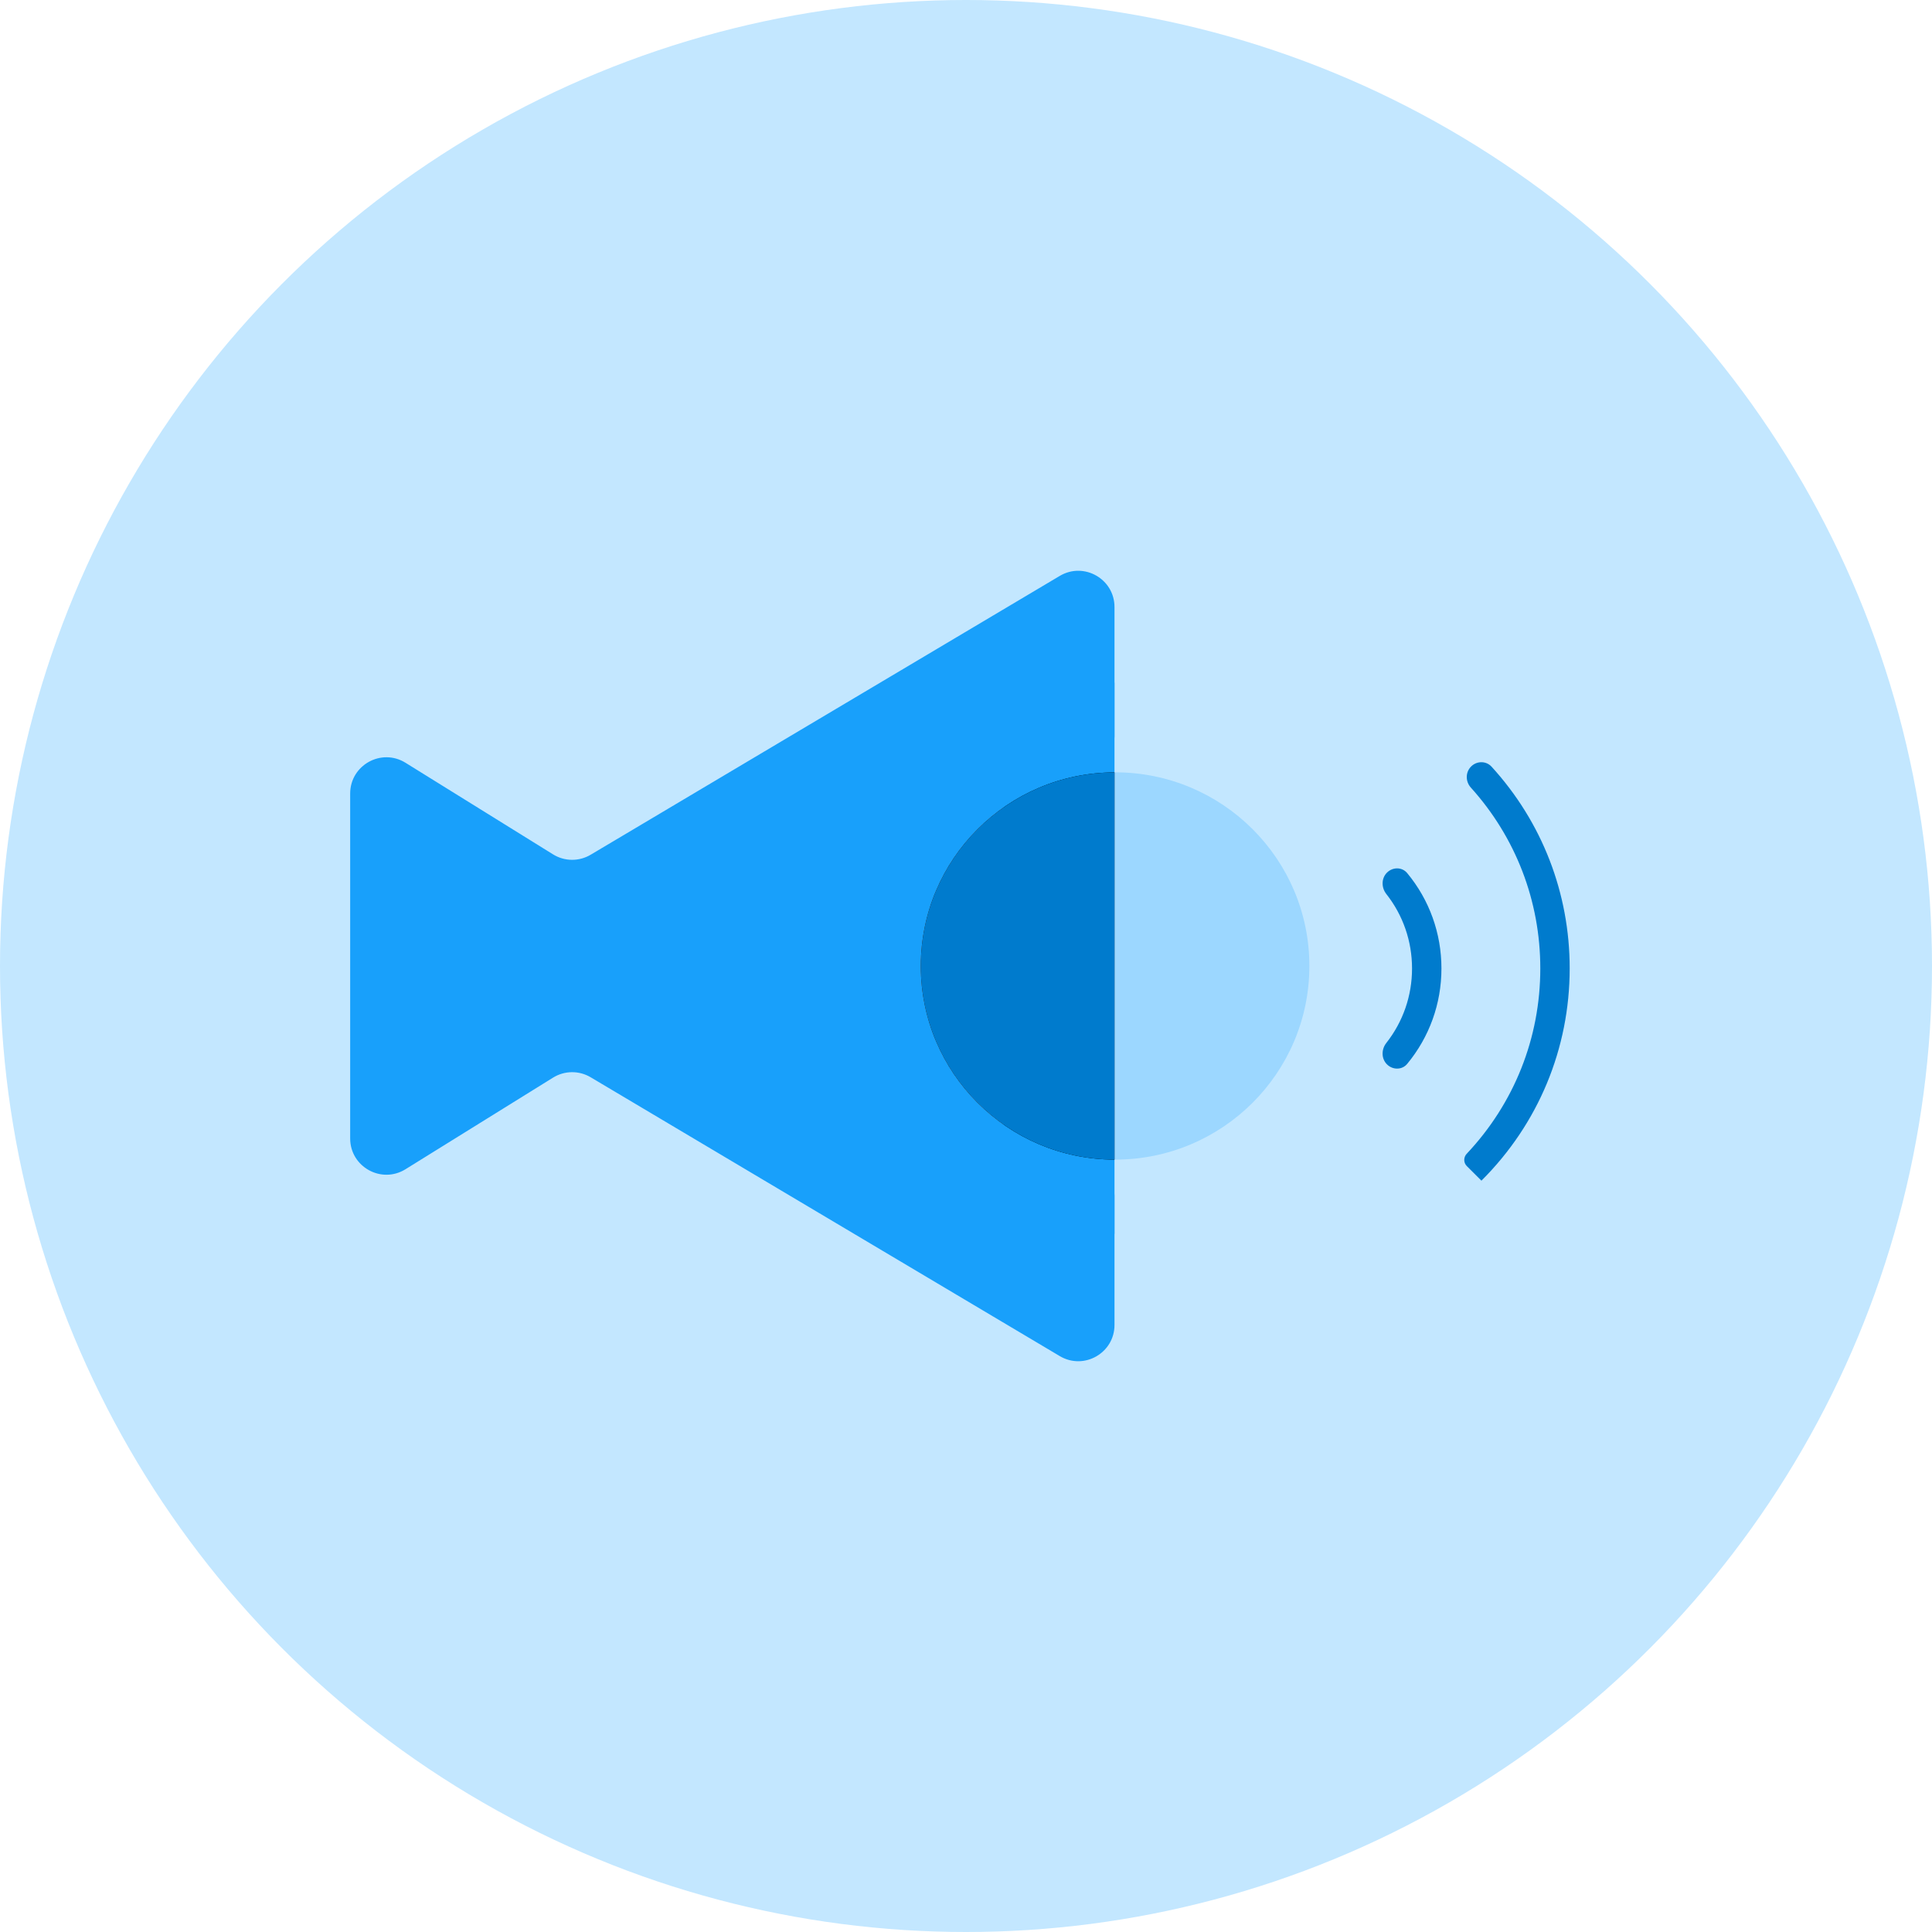
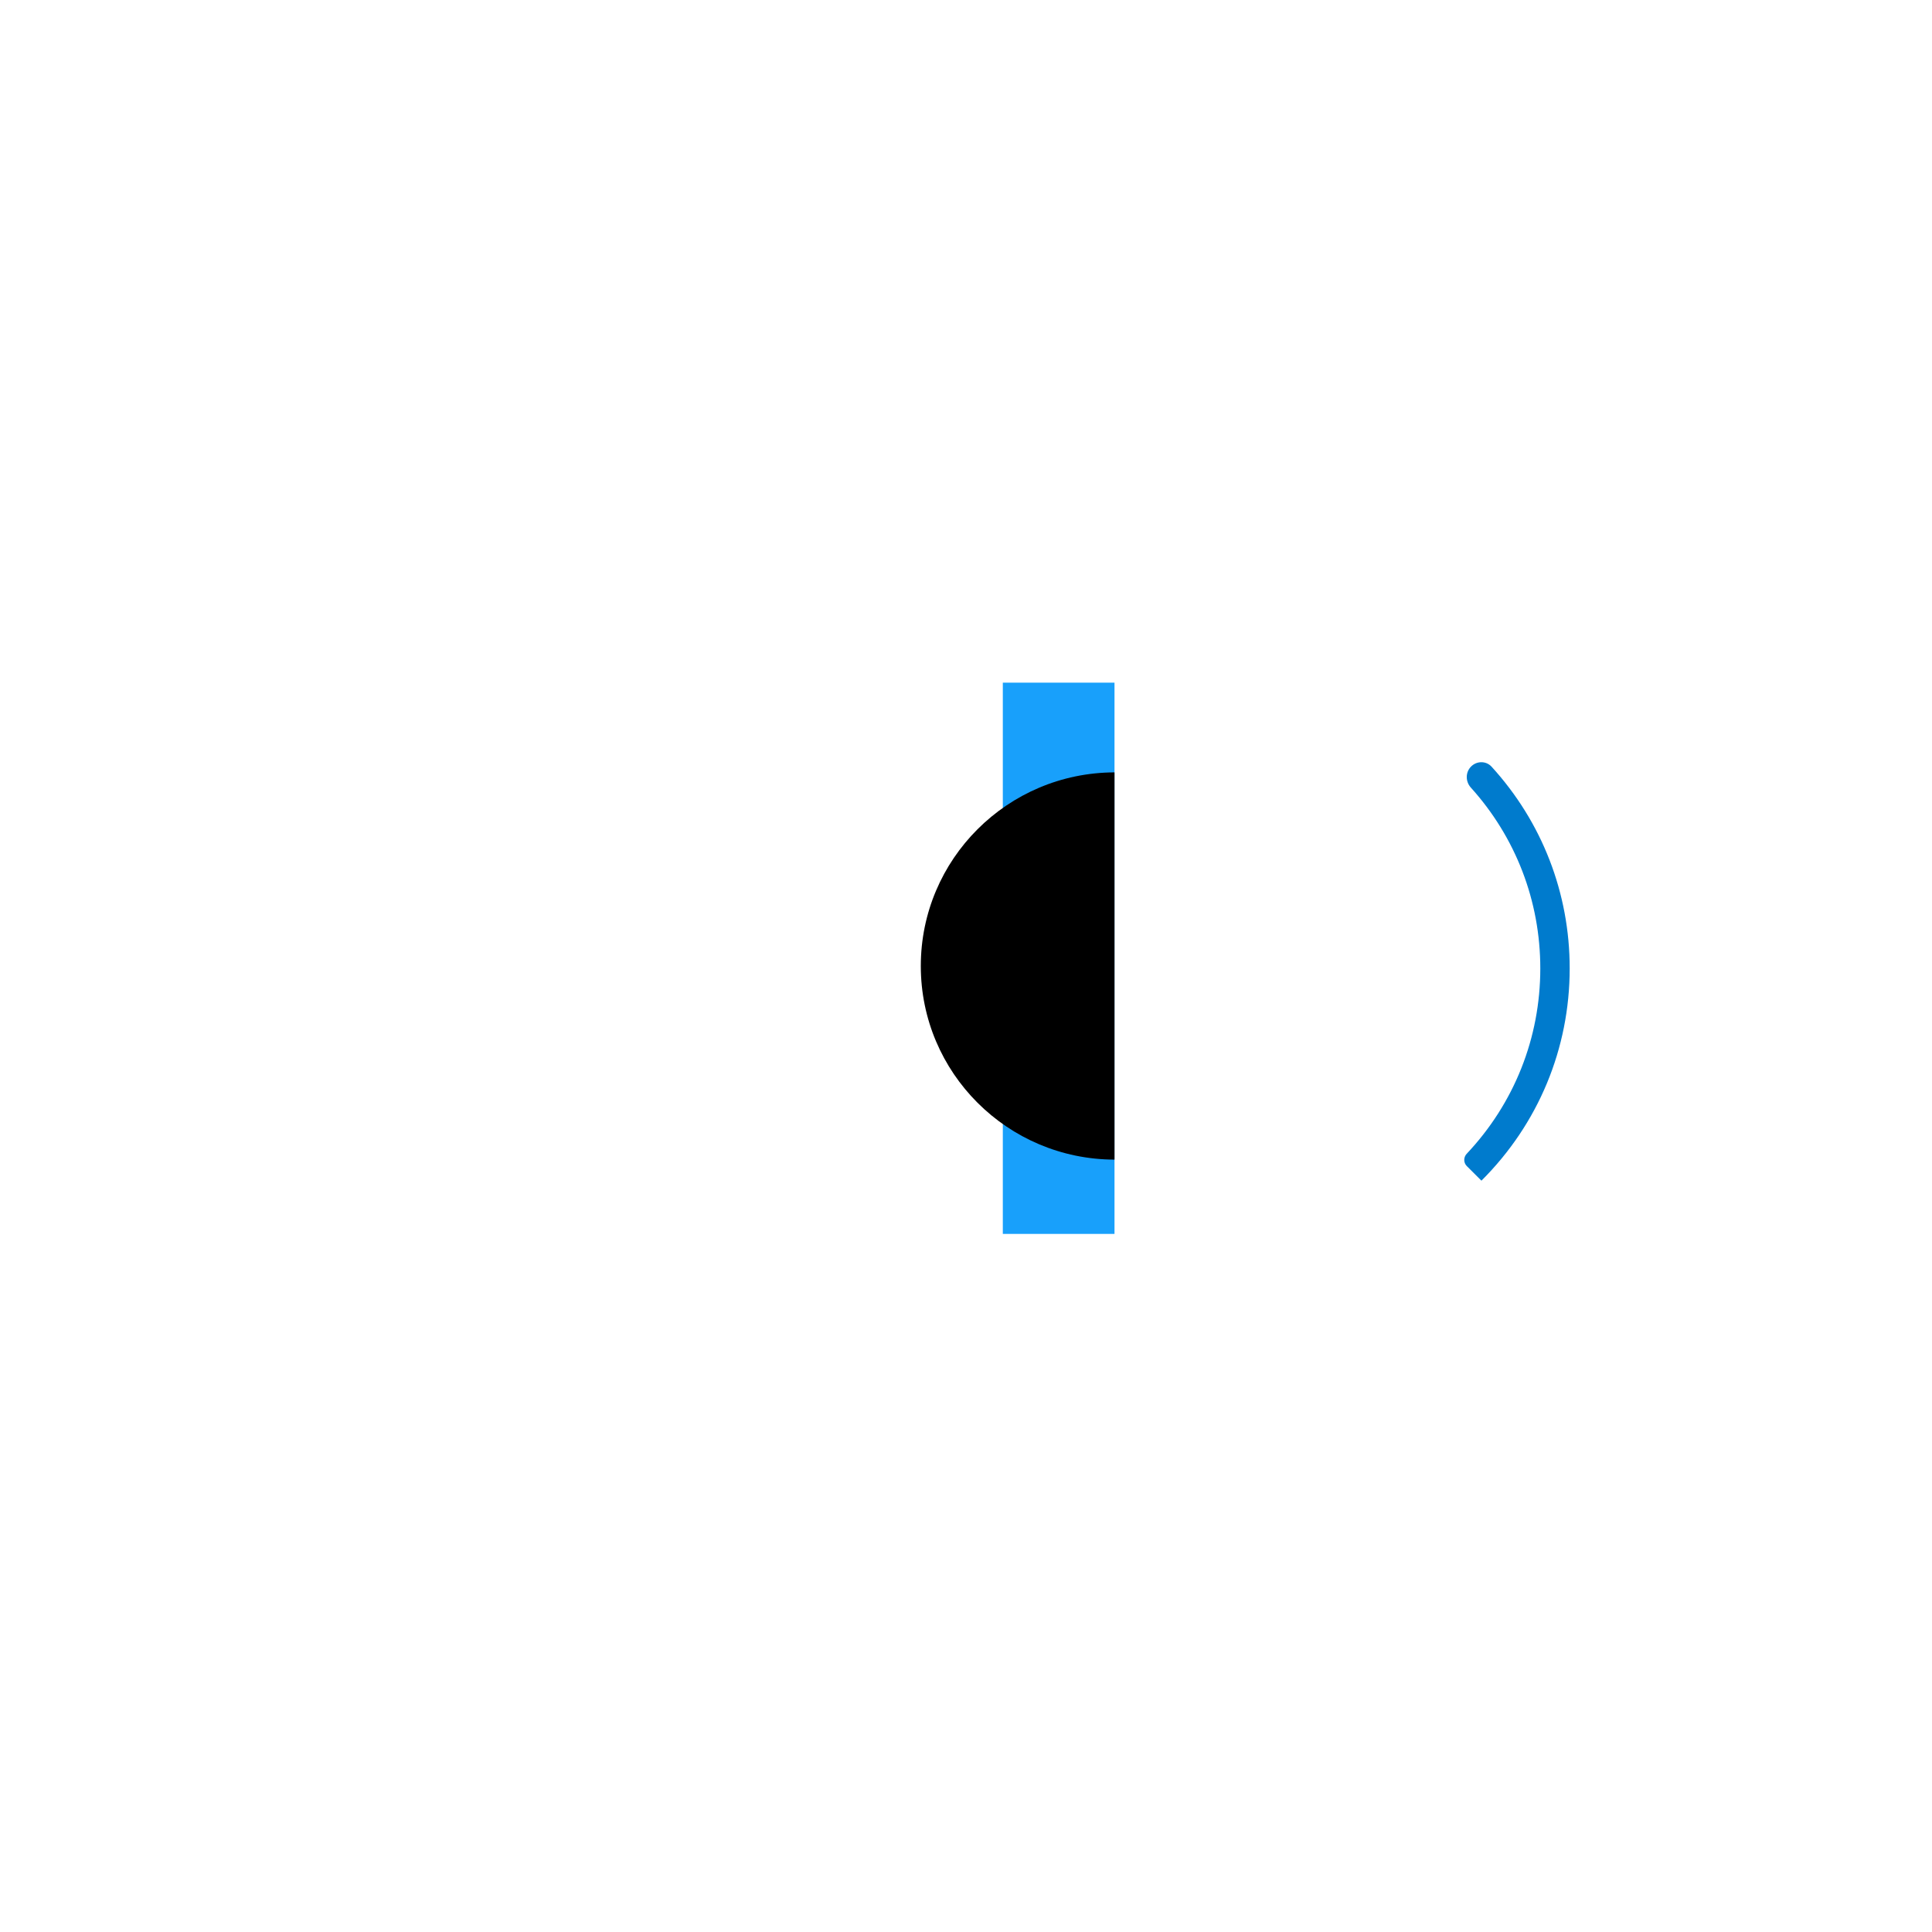
<svg xmlns="http://www.w3.org/2000/svg" width="160" height="160" viewBox="0 0 160 160" fill="none">
-   <circle cx="80" cy="80" r="80" fill="#C3E7FF" />
  <rect x="83.049" y="56.535" width="9.249" height="45.652" fill="#18A0FB" />
-   <path d="M92.347 63.965C92.347 63.965 92.313 63.965 92.298 63.965V96.035C92.298 96.035 92.332 96.035 92.347 96.035C101.229 96.035 108.437 88.856 108.437 79.998C108.437 71.139 101.234 63.96 92.347 63.96V63.965Z" fill="#9CD7FF" />
-   <path d="M76.257 80.002C76.257 72.177 81.883 65.661 89.323 64.252C90.948 63.944 92.298 62.631 92.298 60.978V50.273C92.298 47.947 89.765 46.506 87.765 47.694L48.916 70.785C47.954 71.358 46.752 71.346 45.801 70.755L33.582 63.169C31.584 61.928 29 63.366 29 65.718V94.282C29 96.634 31.584 98.072 33.582 96.831L45.801 89.245C46.752 88.654 47.954 88.642 48.916 89.215L87.765 112.306C89.765 113.494 92.298 112.053 92.298 109.727V99.027C92.298 97.373 90.948 96.061 89.323 95.753C81.883 94.344 76.257 87.828 76.257 80.002Z" fill="#18A0FB" />
  <path d="M76.257 80.003C76.257 88.842 83.435 96.011 92.298 96.035V63.965C83.435 63.989 76.257 71.159 76.257 79.998V80.003Z" fill="black" />
-   <path d="M76.257 80.003C76.257 88.842 83.435 96.011 92.298 96.035V63.965C83.435 63.989 76.257 71.159 76.257 79.998V80.003Z" fill="#007BCD" />
-   <path d="M116.539 88.105C116.111 88.622 115.337 88.619 114.862 88.145V88.145C114.385 87.67 114.392 86.902 114.809 86.373C116.189 84.621 116.939 82.471 116.939 80.207C116.939 77.942 116.192 75.793 114.811 74.041C114.393 73.512 114.386 72.743 114.863 72.267V72.267C115.338 71.794 116.111 71.79 116.539 72.307C118.376 74.527 119.374 77.288 119.374 80.207C119.374 83.124 118.373 85.885 116.539 88.105Z" fill="#007BCD" />
  <path d="M122.691 97.774C122.691 97.778 122.687 97.779 122.685 97.777L121.474 96.57C121.194 96.291 121.195 95.838 121.466 95.551C125.401 91.377 127.561 85.957 127.561 80.201C127.561 74.615 125.526 69.344 121.808 65.223C121.357 64.723 121.354 63.952 121.832 63.477V63.477C122.307 63.003 123.077 63.001 123.529 63.497C127.707 68.078 129.995 73.962 129.995 80.197C129.995 86.836 127.4 93.078 122.692 97.772C122.691 97.773 122.691 97.773 122.691 97.774V97.774Z" fill="#007BCD" />
</svg>